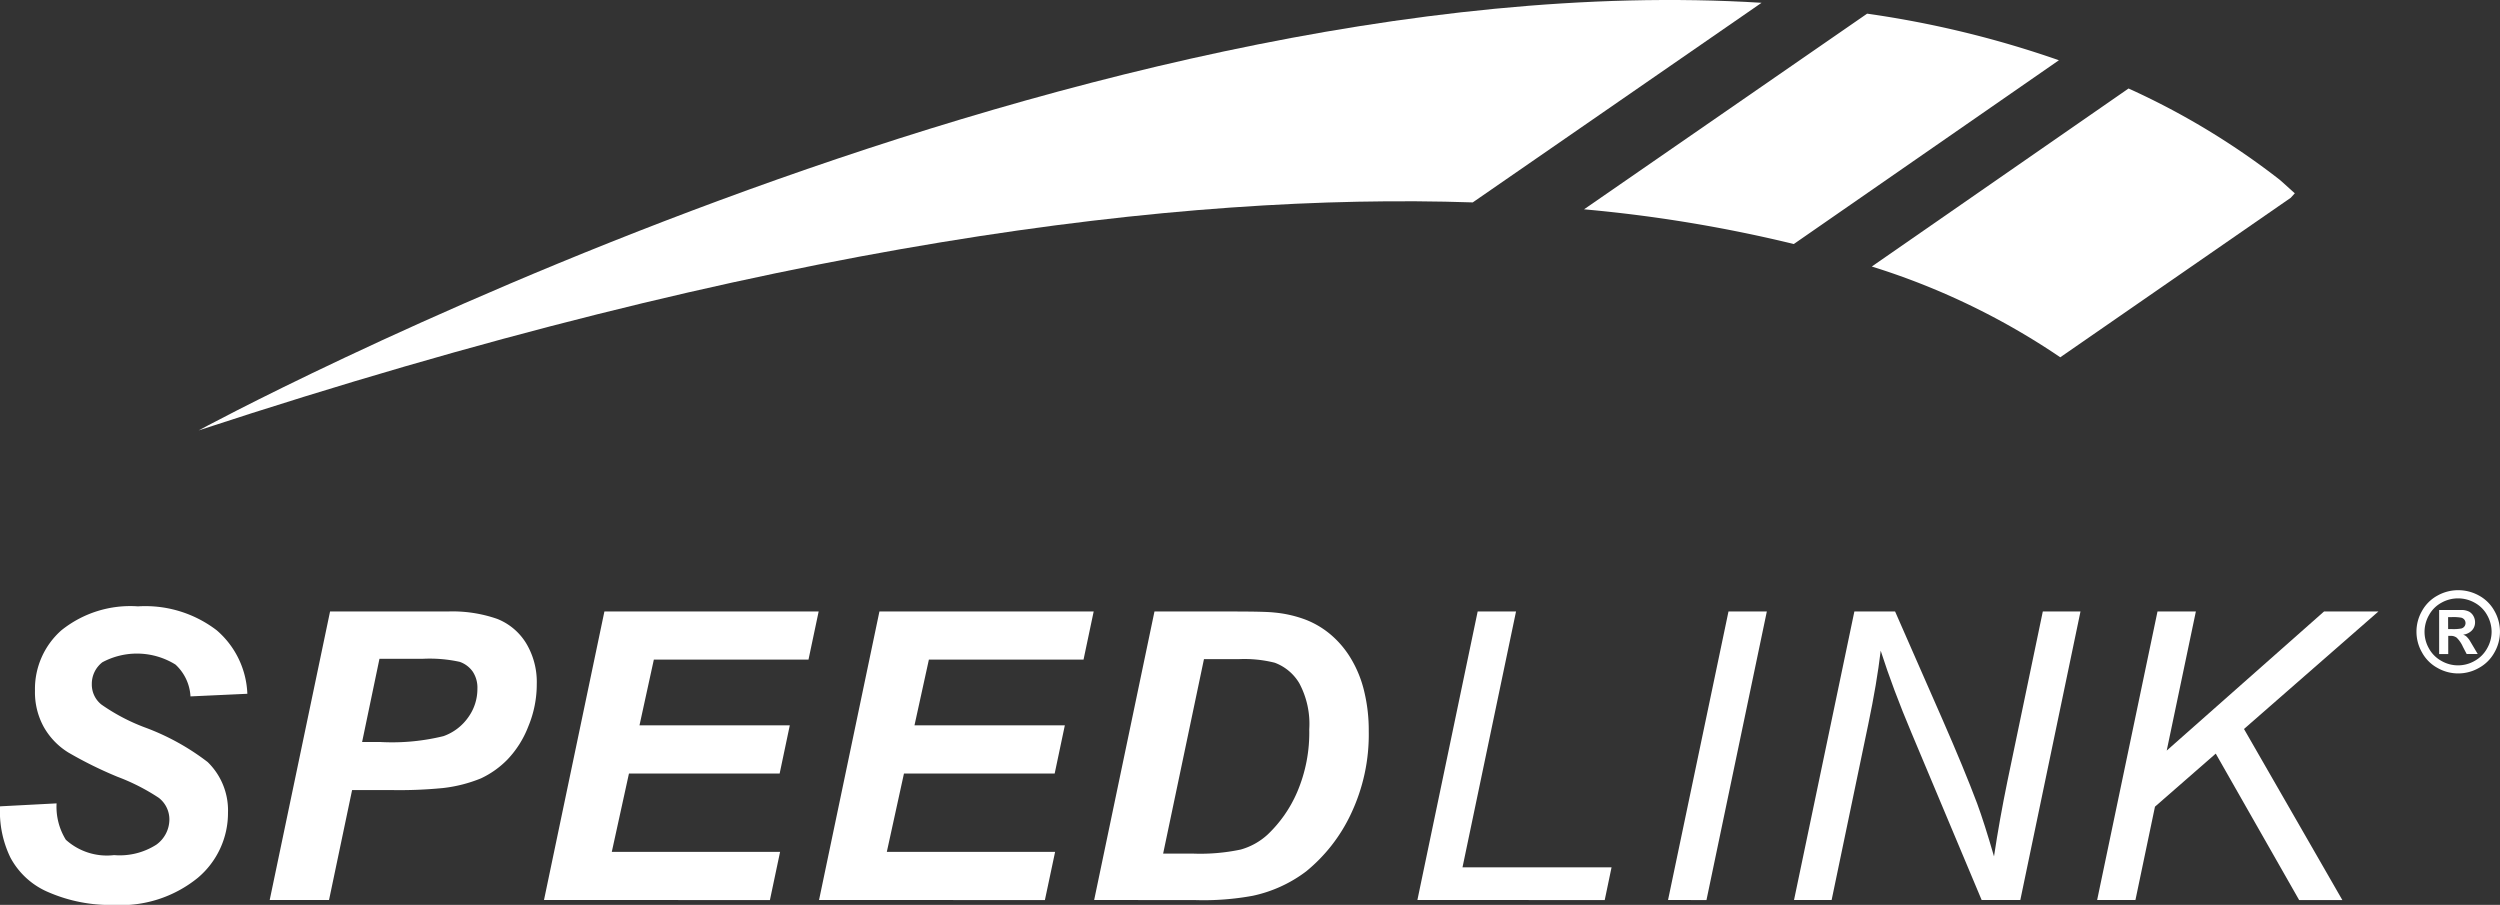
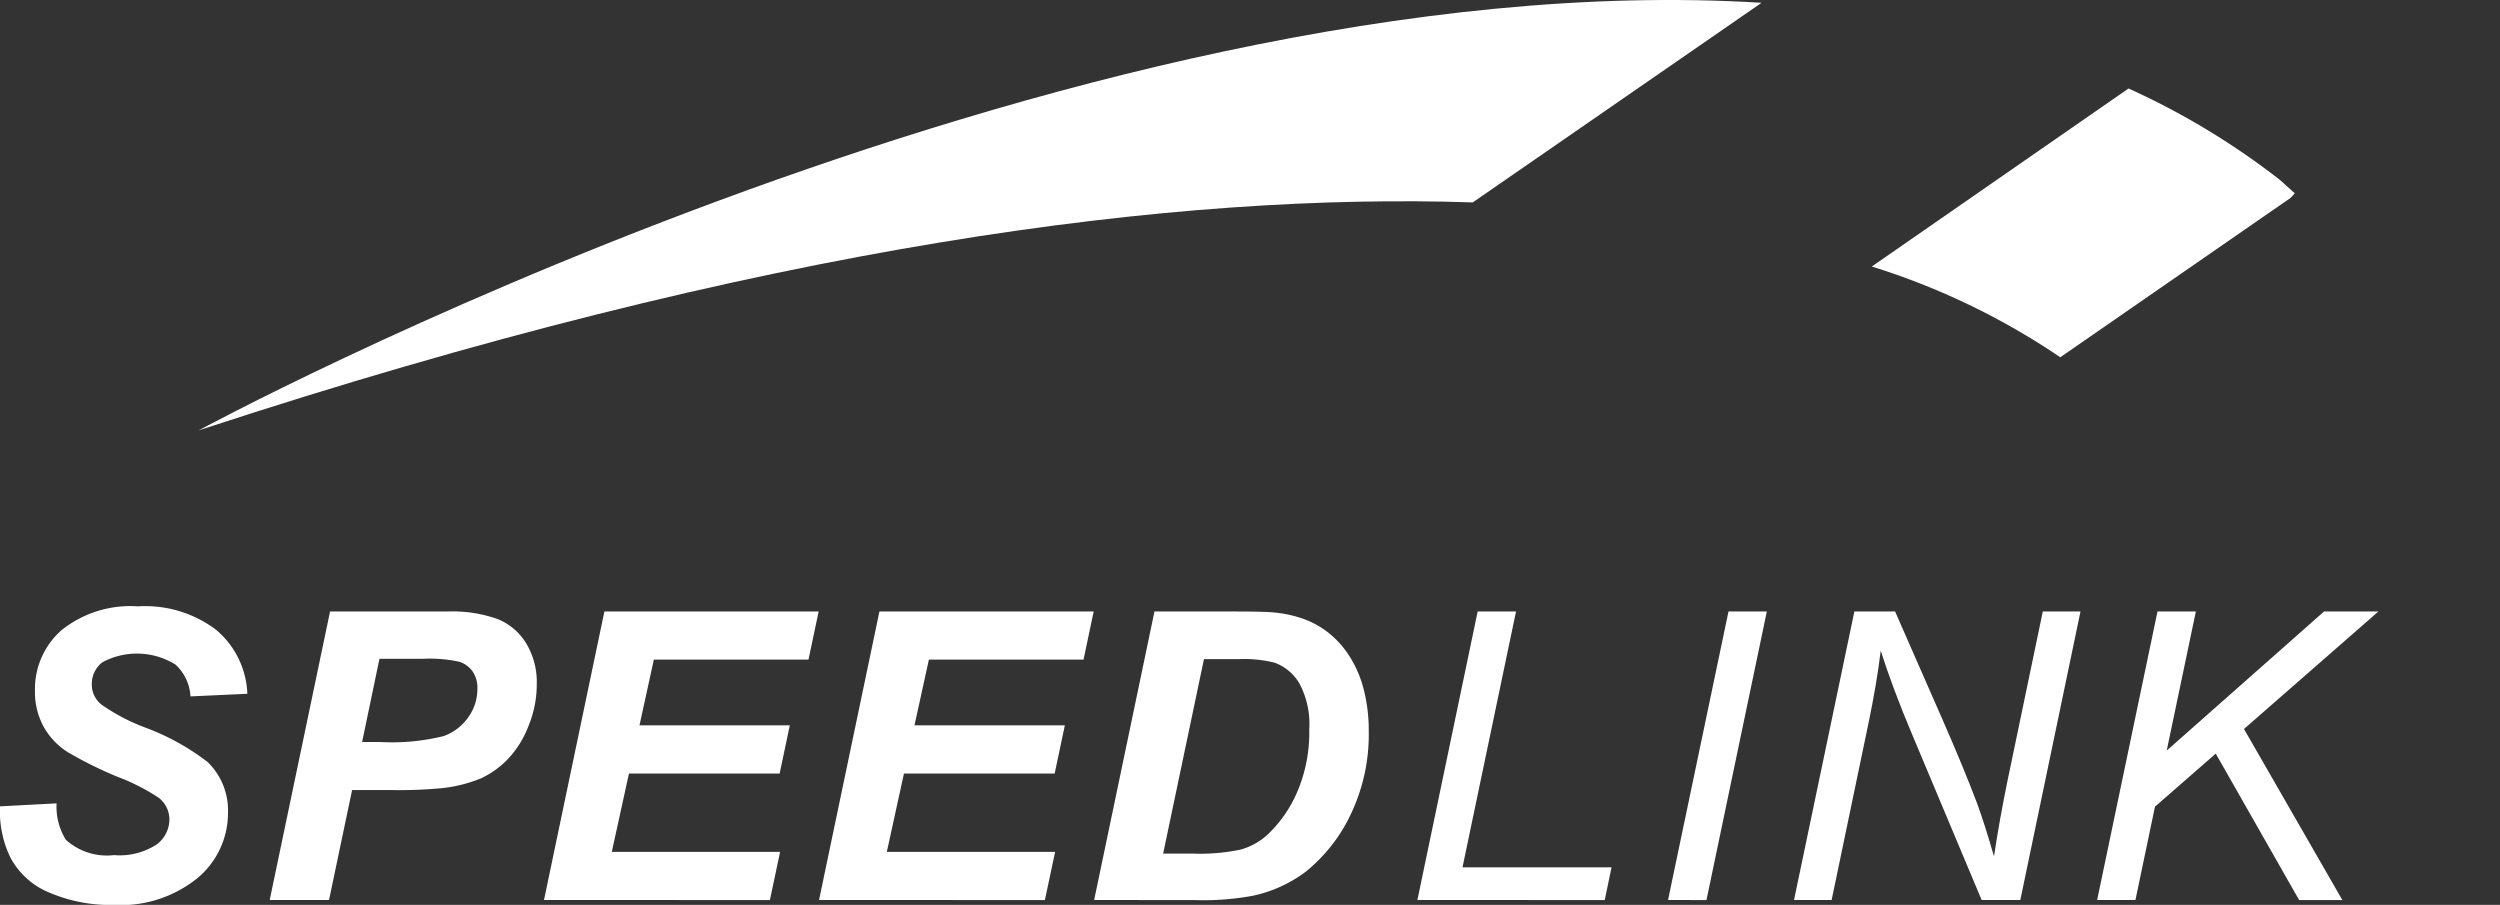
<svg xmlns="http://www.w3.org/2000/svg" width="109.927" height="39.788" viewBox="0 0 109.927 39.788">
  <rect x="0" y="0" width="109.927" height="39.788" fill="#333333" stroke="none" />
  <g id="SPEEDLINK" transform="translate(141.09 91.361)">
    <g id="Group_829358" data-name="Group 829358" transform="translate(-141.09 -91.361)">
      <g id="Group_829356" data-name="Group 829356" transform="translate(0 0)">
        <path id="Path_407013" data-name="Path 407013" d="M61.036,107.631l2.486-.13a2.753,2.753,0,0,0,.407,1.6,2.694,2.694,0,0,0,2.122.675,2.982,2.982,0,0,0,1.859-.46,1.371,1.371,0,0,0,.572-1.107,1.2,1.2,0,0,0-.468-.953,9.093,9.093,0,0,0-1.814-.924,17.592,17.592,0,0,1-2.165-1.07,3.121,3.121,0,0,1-1.072-1.113,3.158,3.158,0,0,1-.391-1.6,3.441,3.441,0,0,1,1.161-2.658A4.835,4.835,0,0,1,67.1,98.838a5.165,5.165,0,0,1,3.46,1.05,3.873,3.873,0,0,1,1.35,2.794l-2.5.115a2.054,2.054,0,0,0-.661-1.4,3.215,3.215,0,0,0-3.215-.1,1.2,1.2,0,0,0-.463.96,1.123,1.123,0,0,0,.424.9,8.559,8.559,0,0,0,1.881.994,10.475,10.475,0,0,1,2.789,1.533,2.963,2.963,0,0,1,.894,2.223,3.723,3.723,0,0,1-1.329,2.869,5.371,5.371,0,0,1-3.705,1.191,6.816,6.816,0,0,1-2.838-.55,3.385,3.385,0,0,1-1.693-1.529,4.625,4.625,0,0,1-.458-2.253" transform="translate(-61.034 -72.176)" fill="#fff" />
        <path id="Path_407014" data-name="Path 407014" d="M93.386,112.085H90.777L93.431,99.4H98.6a5.956,5.956,0,0,1,2.183.326,2.624,2.624,0,0,1,1.271,1.072,3.3,3.3,0,0,1,.466,1.787,4.815,4.815,0,0,1-.372,1.869,4.372,4.372,0,0,1-.917,1.455,4,4,0,0,1-1.166.829,6.251,6.251,0,0,1-1.683.426,19.763,19.763,0,0,1-2.309.087H94.4Zm1.454-6.946h.806a9.482,9.482,0,0,0,2.77-.258,2.245,2.245,0,0,0,1.094-.833,2.13,2.13,0,0,0,.4-1.251,1.278,1.278,0,0,0-.206-.754,1.164,1.164,0,0,0-.573-.429,6.175,6.175,0,0,0-1.648-.133h-1.88Z" transform="translate(-78.918 -72.512)" fill="#fff" />
        <path id="Path_407015" data-name="Path 407015" d="M121.029,112.086,123.685,99.4h9.421l-.447,2.116h-6.8l-.631,2.889h6.609l-.446,2.119h-6.626l-.755,3.446h7.4l-.447,2.118Z" transform="translate(-97.109 -72.512)" fill="#fff" />
        <path id="Path_407016" data-name="Path 407016" d="M151.361,112.086,154.016,99.4h9.421l-.446,2.116h-6.8l-.633,2.889h6.611l-.447,2.119h-6.627l-.754,3.446h7.4l-.449,2.118Z" transform="translate(-115.347 -72.512)" fill="#fff" />
        <path id="Path_407017" data-name="Path 407017" d="M181.7,112.085,184.352,99.4h3.421q1.431,0,1.827.043a5.289,5.289,0,0,1,1.407.32,3.884,3.884,0,0,1,1.126.68,4.222,4.222,0,0,1,.874,1.054,5.042,5.042,0,0,1,.567,1.414,7.244,7.244,0,0,1,.2,1.753,8.137,8.137,0,0,1-.784,3.639,7.213,7.213,0,0,1-1.969,2.525,5.94,5.94,0,0,1-2.347,1.072,11.923,11.923,0,0,1-2.5.19Zm3.033-2.039h1.327a8.629,8.629,0,0,0,2.082-.178,2.91,2.91,0,0,0,1.186-.66,5.649,5.649,0,0,0,1.3-1.871,6.643,6.643,0,0,0,.53-2.755,3.786,3.786,0,0,0-.439-2.029,2.11,2.11,0,0,0-1.078-.9,5.45,5.45,0,0,0-1.6-.157h-1.513Z" transform="translate(-133.589 -72.512)" fill="#fff" />
        <path id="Path_407018" data-name="Path 407018" d="M217.35,112.086,220,99.4h1.687l-2.354,11.25h6.554l-.3,1.438Z" transform="translate(-155.026 -72.512)" fill="#fff" />
        <path id="Path_407019" data-name="Path 407019" d="M245,112.086,247.658,99.4h1.686l-2.654,12.688Z" transform="translate(-171.655 -72.512)" fill="#fff" />
        <path id="Path_407020" data-name="Path 407020" d="M258.887,112.085,261.54,99.4h1.791l2.089,4.762q.956,2.183,1.516,3.673.319.863.744,2.334.243-1.617.593-3.323l1.553-7.447h1.657l-2.646,12.688h-1.7l-3.077-7.329q-.821-1.945-1.362-3.634-.169,1.427-.546,3.23l-1.612,7.733Z" transform="translate(-180.002 -72.512)" fill="#fff" />
        <path id="Path_407021" data-name="Path 407021" d="M292.316,112.086,294.97,99.4h1.687l-1.282,6.116,6.917-6.116h2.391l-5.91,5.166,4.325,7.522h-1.9l-3.667-6.439-2.672,2.333L294,112.086Z" transform="translate(-200.103 -72.512)" fill="#fff" />
-         <path id="Path_407022" data-name="Path 407022" d="M248.169,33.481l-12.443,8.6a62.555,62.555,0,0,1,9.224,1.526l11.657-8.081a44.523,44.523,0,0,0-8.438-2.049" transform="translate(-166.075 -32.877)" fill="#fff" />
        <path id="Path_407023" data-name="Path 407023" d="M286.061,46.33c-.131-.108-.576-.527-.71-.629a32.866,32.866,0,0,0-6.6-3.977l-11.29,7.828a31.341,31.341,0,0,1,8.288,3.991l10.133-7.013.181-.2" transform="translate(-185.157 -37.833)" fill="#fff" />
        <path id="Path_407024" data-name="Path 407024" d="M82.942,50.891c25.087-8.248,43.2-10.453,56.023-10.025l12.7-8.777c-30.564-1.9-68.72,18.8-68.72,18.8" transform="translate(-74.207 -31.966)" fill="#fff" />
-         <path id="Path_407025" data-name="Path 407025" d="M329.38,97.054a1.871,1.871,0,0,1,.907.235,1.7,1.7,0,0,1,.681.675,1.836,1.836,0,0,1,0,1.83,1.718,1.718,0,0,1-.679.677,1.835,1.835,0,0,1-1.826,0,1.7,1.7,0,0,1-.677-.677,1.832,1.832,0,0,1,0-1.83,1.707,1.707,0,0,1,.683-.675,1.855,1.855,0,0,1,.9-.235m0,.36a1.484,1.484,0,0,0-.726.189,1.372,1.372,0,0,0-.547.541,1.491,1.491,0,0,0-.2.741,1.475,1.475,0,0,0,.194.732,1.387,1.387,0,0,0,.545.545,1.461,1.461,0,0,0,1.466,0,1.4,1.4,0,0,0,.544-.545,1.469,1.469,0,0,0,.2-.732,1.5,1.5,0,0,0-.2-.741,1.378,1.378,0,0,0-.549-.541,1.492,1.492,0,0,0-.726-.189m-.832,2.45v-1.94h.395c.37,0,.58,0,.623,0a.771.771,0,0,1,.307.077.5.5,0,0,1,.181.186.544.544,0,0,1,.073.278.505.505,0,0,1-.138.358.636.636,0,0,1-.387.187.486.486,0,0,1,.137.072,1.072,1.072,0,0,1,.131.15c.013.019.062.1.142.236l.232.392h-.486l-.165-.317a1.3,1.3,0,0,0-.273-.4.427.427,0,0,0-.272-.081h-.1v.8Zm.395-1.1h.162a1.881,1.881,0,0,0,.425-.027.254.254,0,0,0,.131-.091.248.248,0,0,0,0-.291.271.271,0,0,0-.134-.091,2.013,2.013,0,0,0-.423-.026h-.162Z" transform="translate(-221.287 -71.103)" fill="#fff" />
      </g>
    </g>
  </g>
</svg>